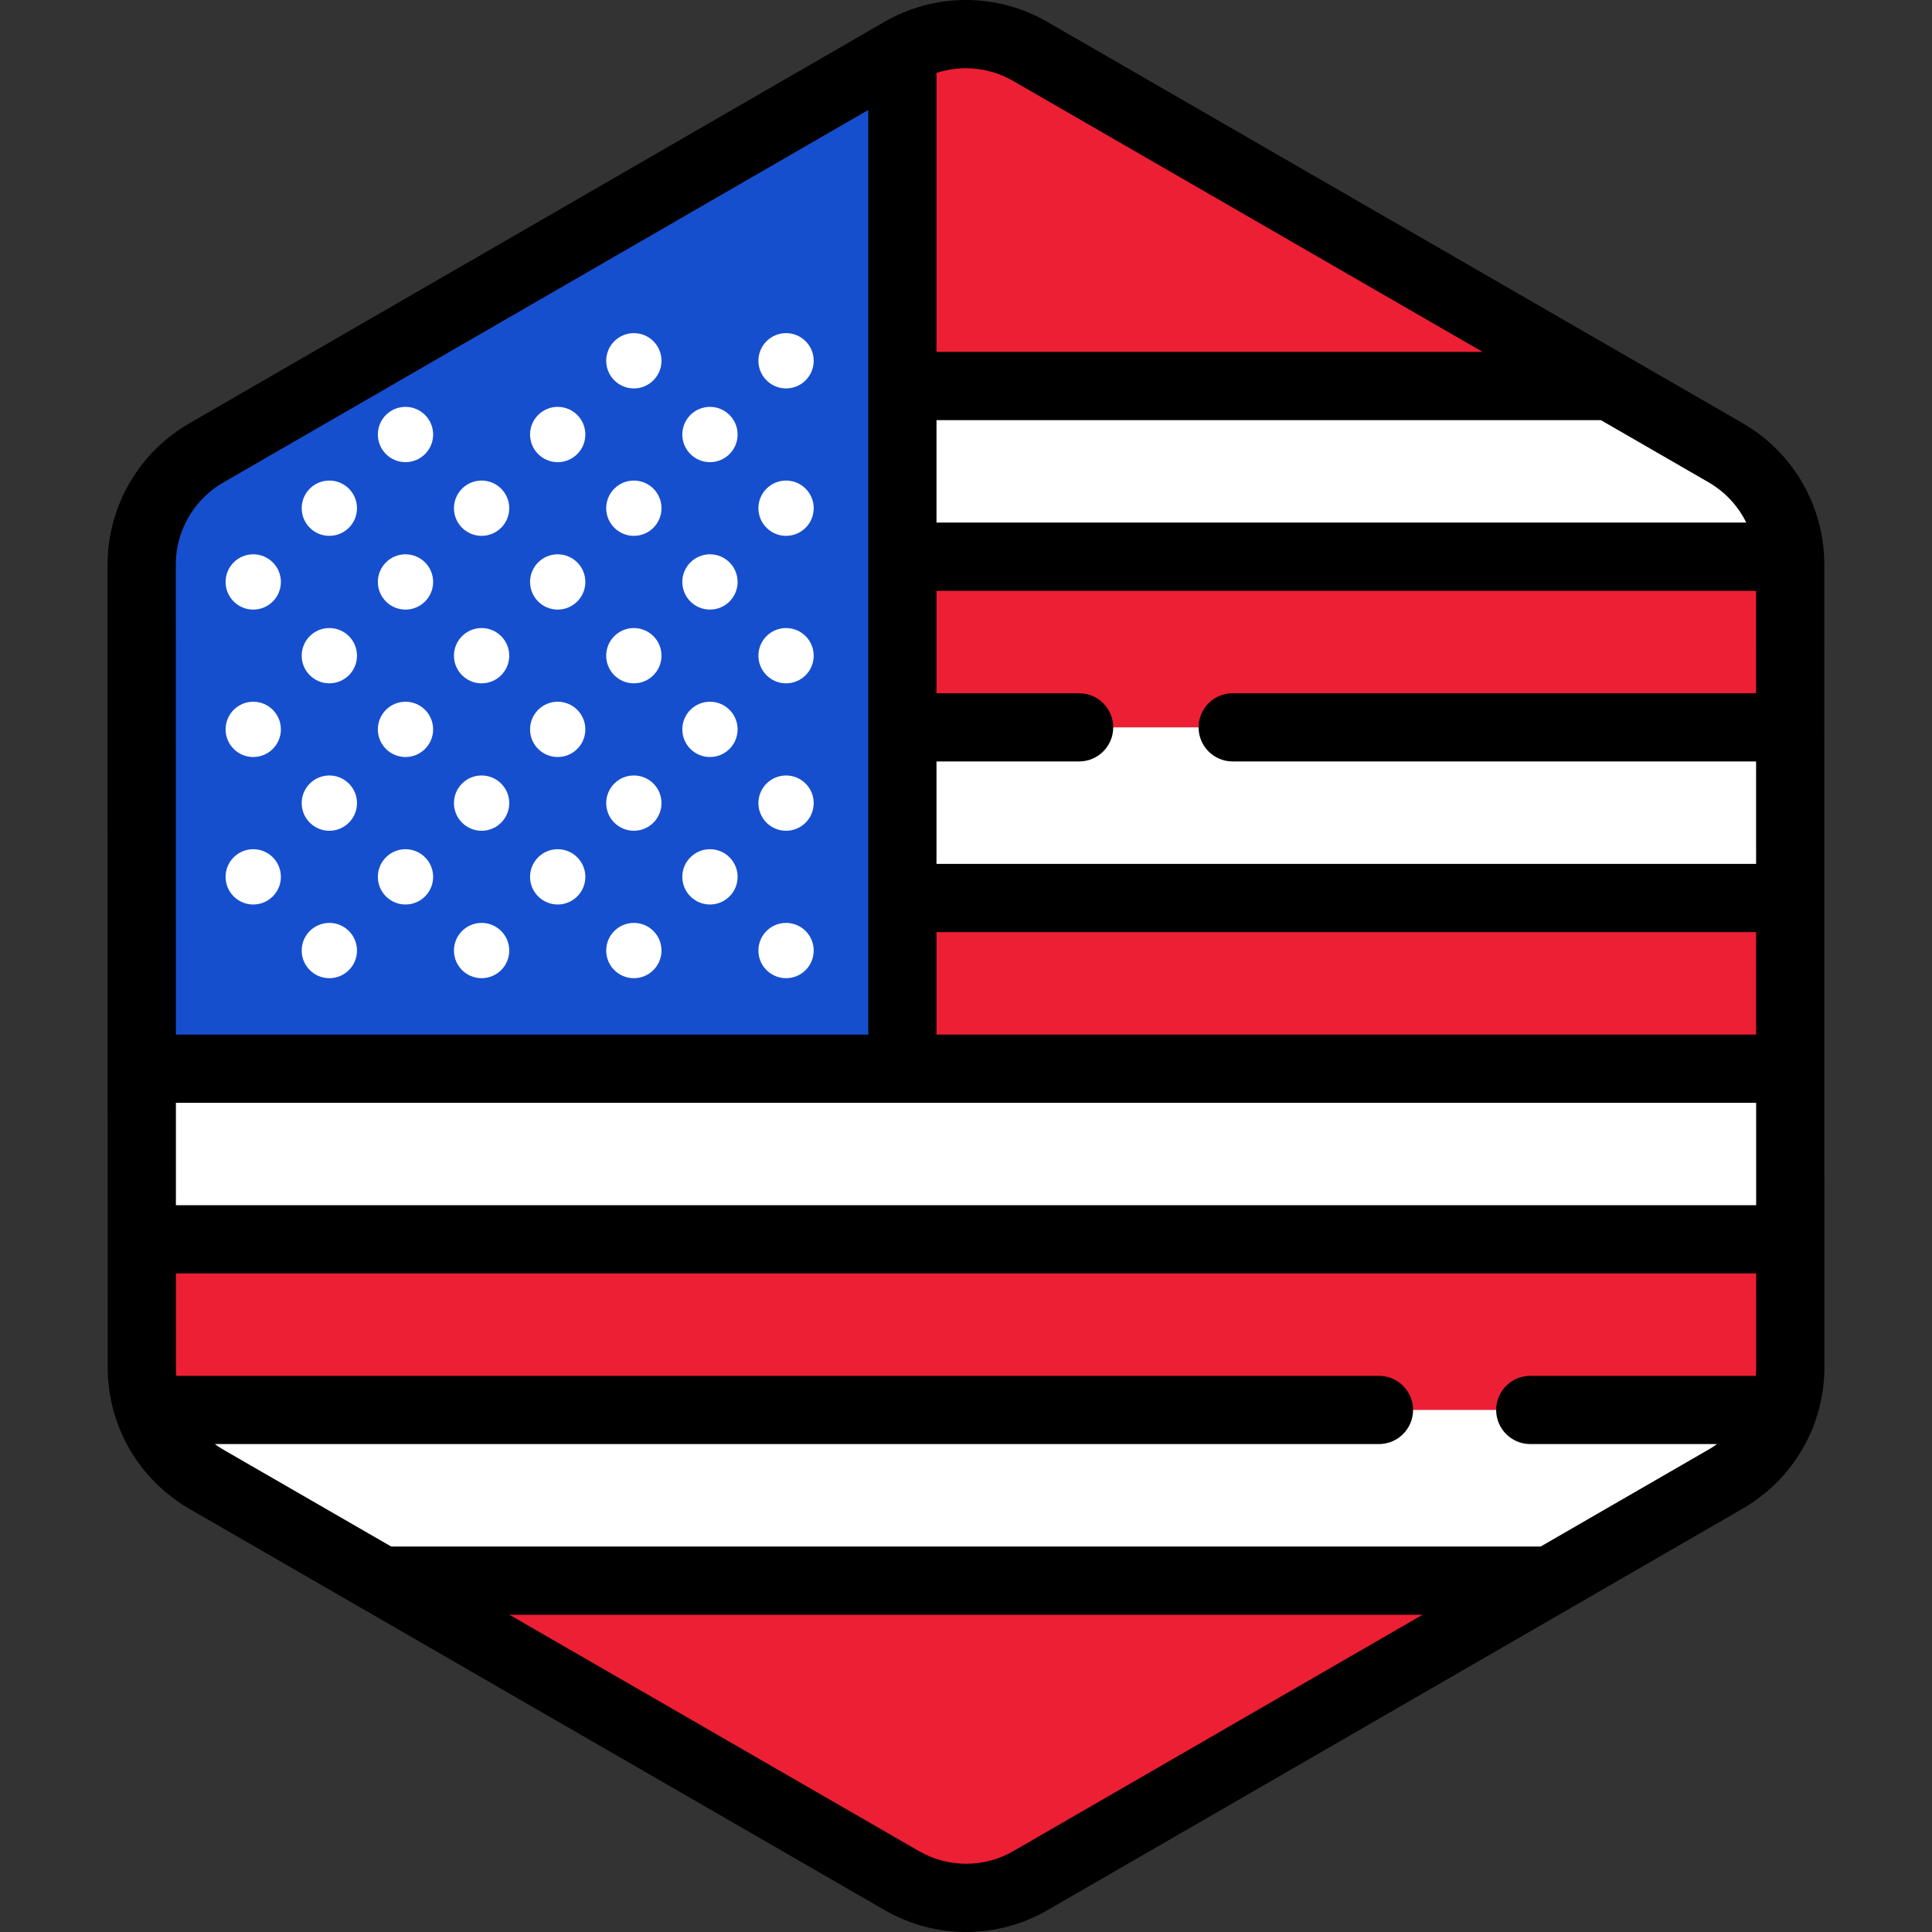
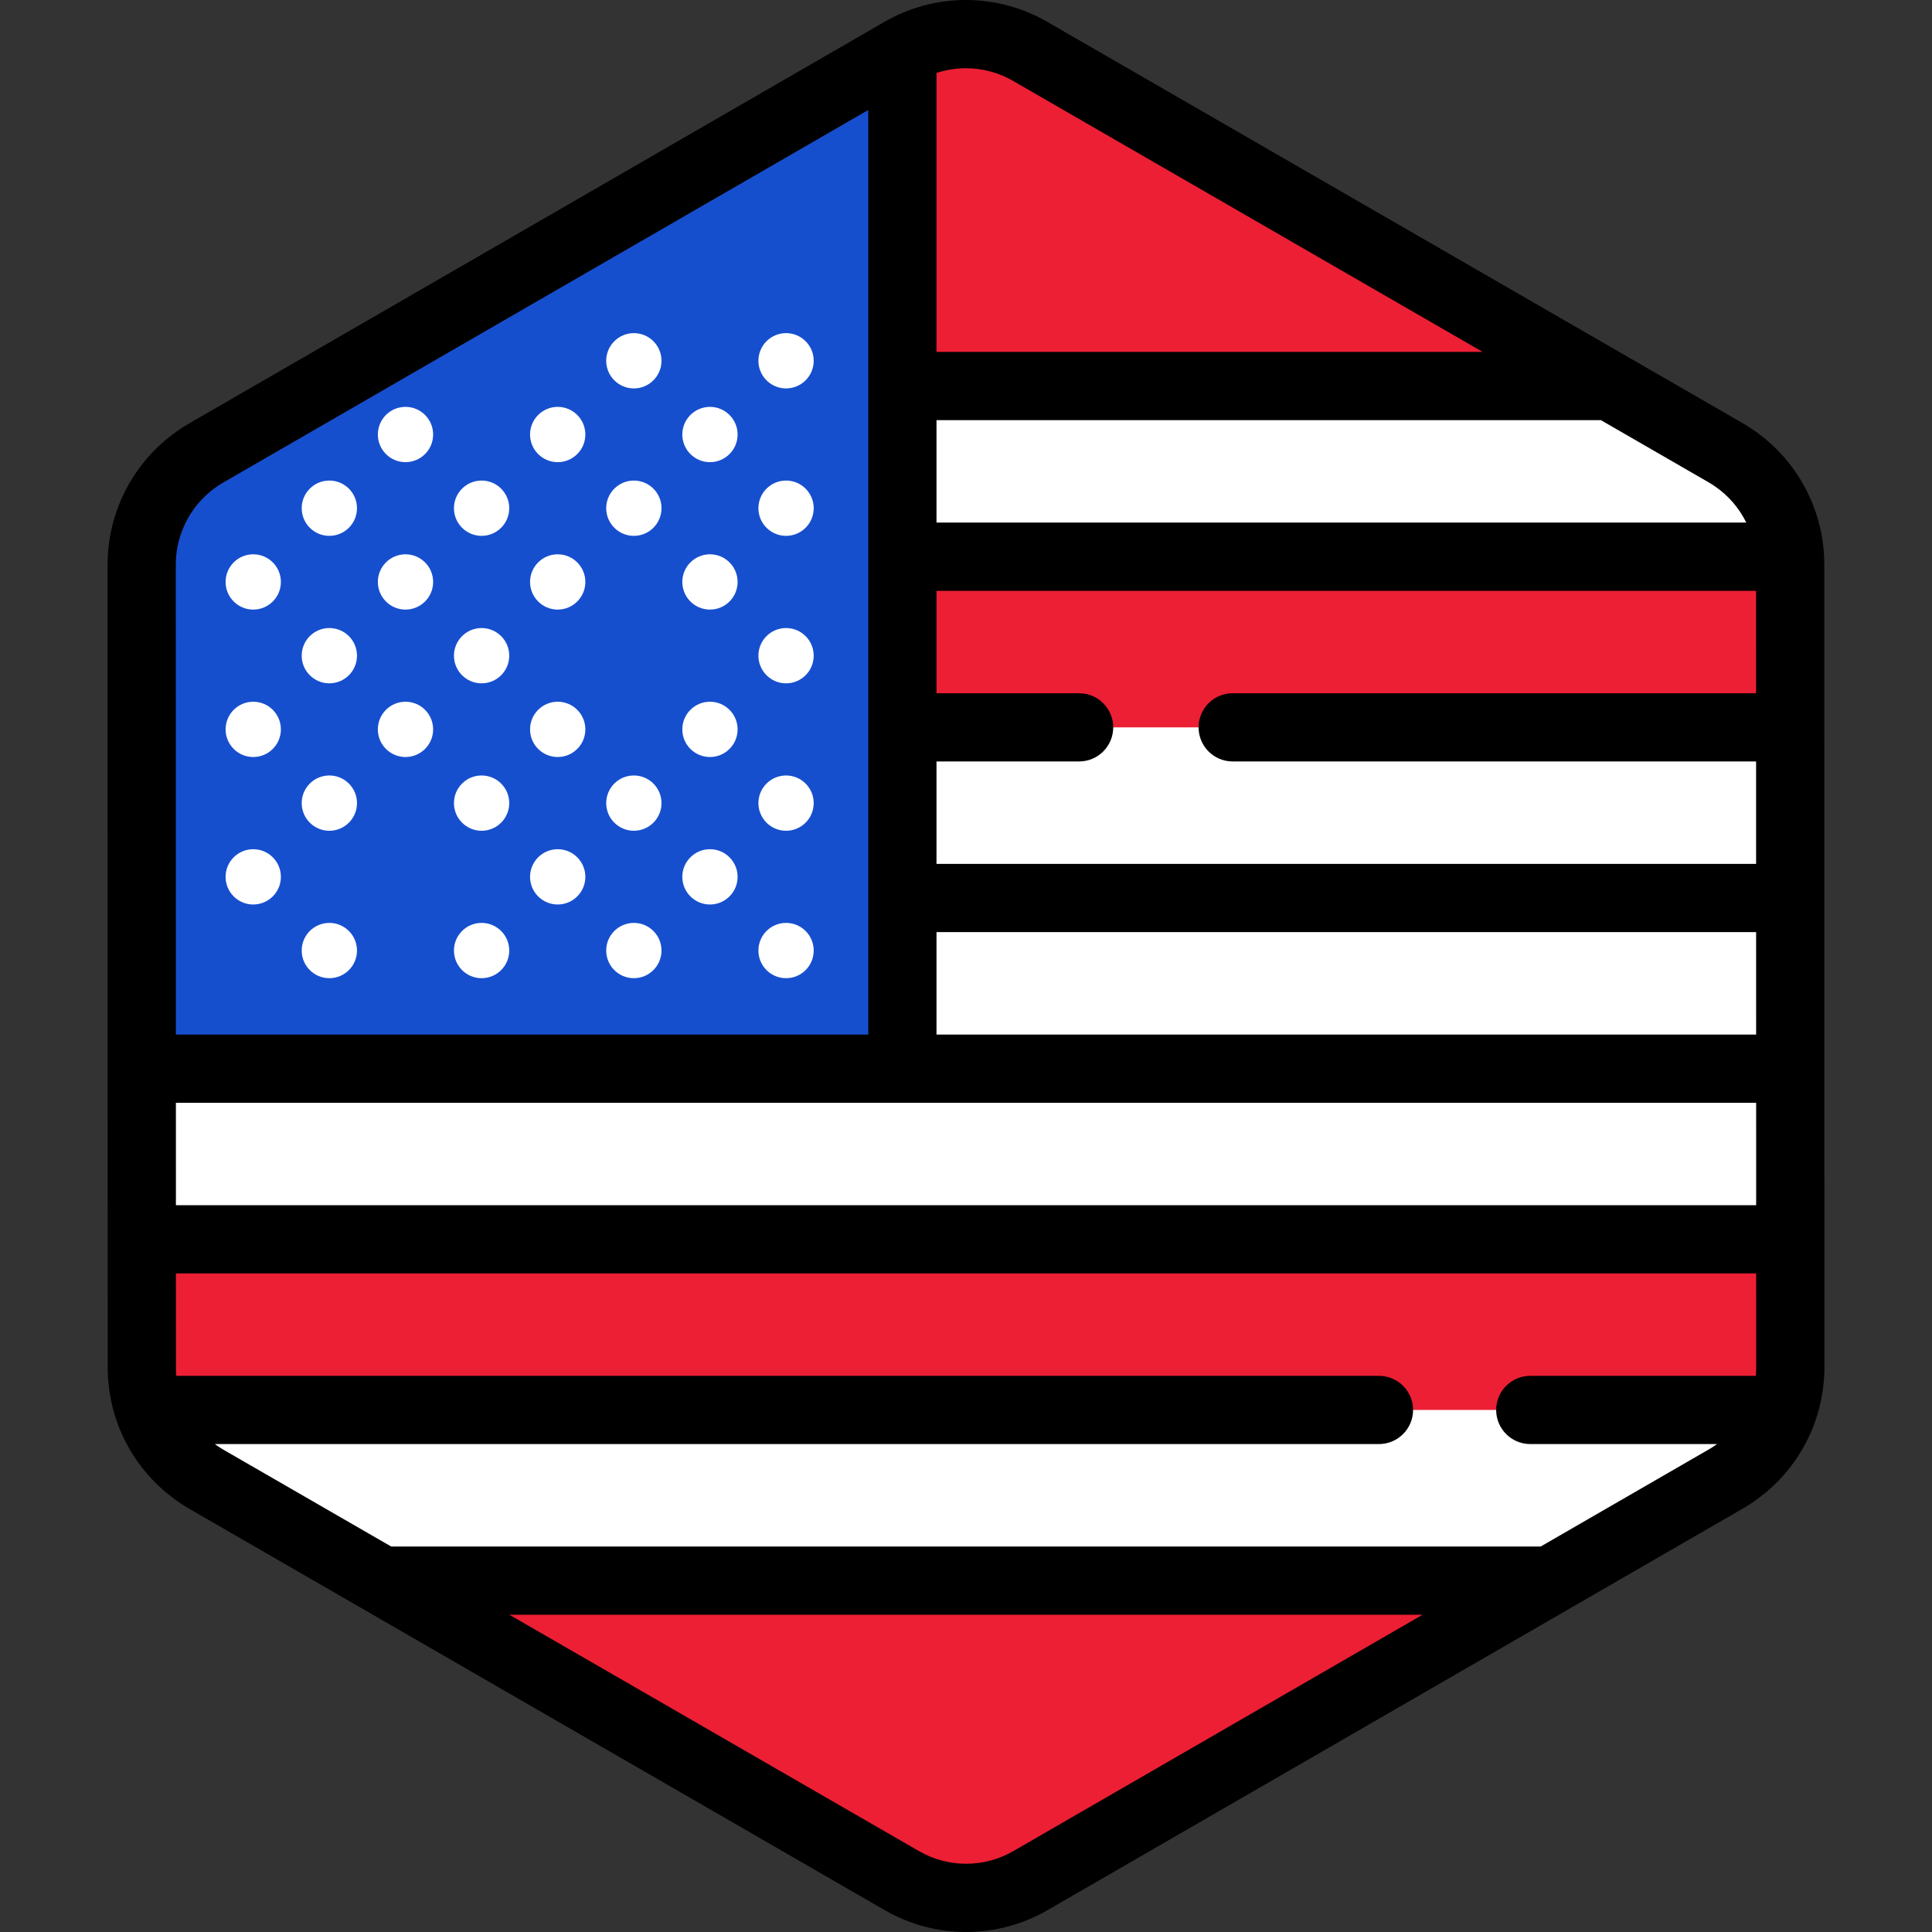
<svg xmlns="http://www.w3.org/2000/svg" version="1.1" id="Layer_1" x="0px" y="0px" viewBox="0 0 512.001 512.001" style="enable-background:new 0 0 512.001 512.001;" xml:space="preserve" width="35px" height="35px">
  <rect x="0" y="0" width="512.001" height="512.001" fill="#333333" stroke="none" />
  <path style="fill:#FFFFFF;" d="M473.104,371.85c0.176-0.61,0.336-1.227,0.479-1.848c0.046-0.201,0.089-0.403,0.131-0.604  c0.113-0.54,0.213-1.085,0.3-1.632c0.037-0.237,0.076-0.474,0.11-0.711c0.075-0.546,0.131-1.095,0.18-1.644  c0.021-0.225,0.047-0.448,0.063-0.674c0.052-0.767,0.084-1.537,0.084-2.313l0,0l0,0v-0.006l-0.006-40.904v-0.002l-0.005-26.203  v-0.002v-4.213l-0.004-25.574l0,0l-0.008-48.824l-0.005-26.203l-0.006-40.985c0-2.995-0.408-5.931-1.16-8.75  c-0.405-1.517-0.915-2.997-1.521-4.435c-2.477-5.876-6.574-11.016-11.925-14.74c-0.784-0.545-1.584-1.071-2.419-1.553  l-22.874-13.202l-21.414-12.358l-17.239-9.949l-65.926-38.046l-25.717-14.844l-19.288-11.132l-11.953-6.899  c-10.533-6.078-23.509-6.076-34.04,0.007l-11.872,6.857l-19.288,11.14l-25.717,14.853l0,0l-65.918,38.072l-28.889,16.686  L65.85,113.578l-11.284,6.516c-0.811,0.469-1.59,0.98-2.353,1.507c-3.272,2.268-6.073,5.067-8.333,8.236  c-1.517,2.127-2.781,4.422-3.773,6.841c-1.655,4.032-2.558,8.399-2.557,12.899l0.006,40.913l0.005,26.203l0.012,73.738v4.011v0.85  v0.001v0.013l0,0v0.005l0,0l0.005,26.198v0.002v1.863l0.002,12.617l0.004,26.496v0.007l0,0c0,0.773,0.033,1.539,0.084,2.305  c0.016,0.224,0.042,0.445,0.061,0.668c0.048,0.55,0.105,1.096,0.18,1.638c0.033,0.236,0.072,0.471,0.108,0.708  c0.087,0.544,0.186,1.086,0.298,1.625c0.042,0.201,0.086,0.403,0.131,0.603c0.14,0.615,0.298,1.222,0.471,1.825  c0.033,0.113,0.061,0.228,0.095,0.34c0.909,3.043,2.24,5.93,3.94,8.588c0,0.001,0.001,0.002,0.001,0.002  c0,0.001,0.001,0.002,0.001,0.002c1.172,1.832,2.517,3.551,4.026,5.137c0.051,0.053,0.099,0.106,0.148,0.159  c0.709,0.734,1.454,1.438,2.231,2.112c0.125,0.11,0.254,0.215,0.382,0.322c0.786,0.661,1.595,1.298,2.445,1.89  c0.784,0.545,1.584,1.07,2.419,1.553l22.552,13.016l21.414,12.359l17.561,10.134l91.644,52.89l19.288,11.132l11.953,6.899  c10.533,6.078,23.509,6.076,34.04-0.007l11.872-6.857l19.288-11.14l25.717-14.853l55.554-32.086l10.363-5.985l26.36-15.225  l21.408-12.365l13.813-7.977c0.811-0.469,1.59-0.98,2.353-1.507c0.851-0.588,1.659-1.226,2.446-1.884  c0.128-0.106,0.258-0.212,0.385-0.323c0.78-0.671,1.526-1.374,2.237-2.108c0.047-0.048,0.09-0.098,0.136-0.145  c3.724-3.893,6.476-8.61,8.02-13.767C473.045,372.067,473.073,371.958,473.104,371.85z" />
  <g>
-     <path style="fill:#ED1F34;" d="M426.671,102.298l-13.568-7.83l-17.239-9.949l-65.925-38.046l-25.717-14.844l-19.288-11.132   l-11.953-6.899c-10.533-6.078-23.509-6.076-34.04,0.007l-0.552,0.318v88.375h188.283V102.298z" />
+     <path style="fill:#ED1F34;" d="M426.671,102.298l-13.568-7.83l-17.239-9.949l-65.925-38.046l-25.717-14.844l-19.288-11.132   l-11.953-6.899c-10.533-6.078-23.509-6.076-34.04,0.007l-0.552,0.318v88.375h188.283V102.298" />
    <path style="fill:#ED1F34;" d="M116.137,427.481l91.644,52.89l19.288,11.132l11.953,6.899c10.533,6.078,23.509,6.076,34.04-0.007   l11.872-6.857l19.288-11.14l25.717-14.853l55.554-32.086l10.363-5.985l14.869-8.588H101.241L116.137,427.481z" />
    <path style="fill:#ED1F34;" d="M37.581,335.992l0.004,26.496v0.007l0,0c0,0.773,0.033,1.539,0.084,2.305   c0.016,0.224,0.042,0.445,0.061,0.668c0.048,0.55,0.105,1.096,0.18,1.638c0.033,0.236,0.072,0.471,0.108,0.708   c0.087,0.544,0.186,1.085,0.298,1.625c0.042,0.201,0.086,0.403,0.131,0.603c0.14,0.615,0.298,1.222,0.471,1.825   c0.033,0.113,0.061,0.228,0.095,0.34c0.146,0.488,0.321,0.964,0.487,1.444h419.88h13.14c0.171-0.489,0.341-0.98,0.491-1.479   c0.031-0.106,0.059-0.215,0.09-0.322c0.176-0.611,0.336-1.228,0.479-1.849c0.046-0.201,0.089-0.403,0.131-0.604   c0.113-0.54,0.213-1.085,0.3-1.632c0.037-0.237,0.076-0.474,0.11-0.712c0.075-0.545,0.131-1.093,0.18-1.643   c0.02-0.225,0.047-0.448,0.063-0.674c0.052-0.767,0.084-1.537,0.084-2.313l0,0v-0.006l-0.005-33.986H37.58L37.581,335.992z" />
-     <polygon style="fill:#ED1F34;" points="474.435,265.517 474.431,237.974 238.388,237.974 238.388,283.209 474.438,283.209  " />
    <path style="fill:#ED1F34;" d="M238.388,192.754h88.29h147.745v-2.264l-0.006-40.985c0-0.661-0.028-1.318-0.066-1.971H238.388   V192.754z" />
  </g>
  <path style="fill:#164FCE;" d="M227.067,20.462l-19.288,11.14l-25.717,14.853l0,0l-65.917,38.072l-28.889,16.686l-1.881,1.085  l-19.527,11.279l-11.284,6.516c-0.811,0.469-1.59,0.98-2.353,1.507c-3.272,2.268-6.073,5.067-8.333,8.236  c-1.517,2.127-2.781,4.422-3.773,6.841c-1.403,3.418-2.259,7.078-2.488,10.856c-0.041,0.679-0.069,1.359-0.069,2.043l0.006,40.913  v2.264l0.004,23.939l0.004,21.281l0.007,45.234h200.816v-45.234v-45.221v-45.22v-45.234V13.924L227.067,20.462z" />
  <g>
    <circle style="fill:#FFFFFF;" cx="167.978" cy="95.61" r="7.326" />
    <circle style="fill:#FFFFFF;" cx="208.314" cy="95.61" r="7.326" />
    <circle style="fill:#FFFFFF;" cx="67.112" cy="154.222" r="7.326" />
    <circle style="fill:#FFFFFF;" cx="107.461" cy="154.222" r="7.326" />
    <circle style="fill:#FFFFFF;" cx="147.797" cy="154.222" r="7.326" />
    <circle style="fill:#FFFFFF;" cx="188.146" cy="154.222" r="7.326" />
    <circle style="fill:#FFFFFF;" cx="87.28" cy="134.681" r="7.326" />
    <circle style="fill:#FFFFFF;" cx="127.629" cy="134.681" r="7.326" />
    <circle style="fill:#FFFFFF;" cx="167.978" cy="134.681" r="7.326" />
    <circle style="fill:#FFFFFF;" cx="208.314" cy="134.681" r="7.326" />
    <circle style="fill:#FFFFFF;" cx="107.461" cy="115.151" r="7.326" />
    <circle style="fill:#FFFFFF;" cx="147.797" cy="115.151" r="7.326" />
    <circle style="fill:#FFFFFF;" cx="188.146" cy="115.151" r="7.326" />
    <circle style="fill:#FFFFFF;" cx="87.28" cy="251.905" r="7.326" />
    <circle style="fill:#FFFFFF;" cx="127.629" cy="251.905" r="7.326" />
    <circle style="fill:#FFFFFF;" cx="167.978" cy="251.905" r="7.326" />
    <circle style="fill:#FFFFFF;" cx="208.314" cy="251.905" r="7.326" />
    <circle style="fill:#FFFFFF;" cx="87.28" cy="212.835" r="7.326" />
    <circle style="fill:#FFFFFF;" cx="127.629" cy="212.835" r="7.326" />
    <circle style="fill:#FFFFFF;" cx="167.978" cy="212.835" r="7.326" />
    <circle style="fill:#FFFFFF;" cx="208.314" cy="212.835" r="7.326" />
    <circle style="fill:#FFFFFF;" cx="67.112" cy="193.293" r="7.326" />
    <circle style="fill:#FFFFFF;" cx="107.461" cy="193.293" r="7.326" />
    <circle style="fill:#FFFFFF;" cx="147.797" cy="193.293" r="7.326" />
    <circle style="fill:#FFFFFF;" cx="188.146" cy="193.293" r="7.326" />
    <circle style="fill:#FFFFFF;" cx="87.28" cy="173.764" r="7.326" />
    <circle style="fill:#FFFFFF;" cx="127.629" cy="173.764" r="7.326" />
-     <circle style="fill:#FFFFFF;" cx="167.978" cy="173.764" r="7.326" />
    <circle style="fill:#FFFFFF;" cx="208.314" cy="173.764" r="7.326" />
    <circle style="fill:#FFFFFF;" cx="67.112" cy="232.376" r="7.326" />
-     <circle style="fill:#FFFFFF;" cx="107.461" cy="232.376" r="7.326" />
    <circle style="fill:#FFFFFF;" cx="147.797" cy="232.376" r="7.326" />
    <circle style="fill:#FFFFFF;" cx="188.146" cy="232.376" r="7.326" />
  </g>
  <path d="M483.457,149.503c0-3.711-0.494-7.438-1.465-11.078c-0.506-1.899-1.155-3.789-1.925-5.615  c-3.179-7.544-8.398-13.991-15.096-18.652c-1.118-0.778-2.089-1.4-3.062-1.961L277.499,5.767C270.96,1.994,263.514,0,255.965,0  c-7.555,0-15.005,1.996-21.547,5.776L50.043,112.265c-0.95,0.549-1.896,1.152-2.978,1.902c-4.086,2.831-7.635,6.335-10.547,10.421  c-1.912,2.683-3.519,5.597-4.775,8.658c-2.147,5.23-3.234,10.724-3.234,16.334l0.035,212.917c0,0.921,0.034,1.876,0.105,2.919  c0.016,0.234,0.037,0.469,0.061,0.702l0.014,0.143c0.061,0.693,0.134,1.385,0.231,2.095c0.034,0.24,0.071,0.477,0.108,0.716  l0.025,0.16c0.11,0.691,0.235,1.378,0.38,2.075c0.053,0.254,0.107,0.508,0.163,0.746c0.177,0.779,0.377,1.547,0.608,2.351  l0.112,0.393c1.144,3.827,2.821,7.486,4.988,10.875c1.484,2.322,3.198,4.509,5.089,6.494c0.04,0.042,0.153,0.164,0.195,0.206  c0.896,0.929,1.847,1.83,2.81,2.663l0.498,0.419c1.093,0.919,2.105,1.699,3.096,2.388c1.096,0.764,2.096,1.403,3.064,1.963  l184.411,106.428c6.538,3.773,13.985,5.768,21.534,5.768l0,0c7.554,0,15.005-1.998,21.547-5.776l184.372-106.49  c0.945-0.545,1.89-1.149,2.982-1.905c0.986-0.682,1.999-1.461,3.181-2.448c0.14-0.116,0.278-0.231,0.405-0.34  c0.99-0.854,1.941-1.752,2.84-2.681l0.159-0.171c4.695-4.904,8.206-10.929,10.149-17.421l0.116-0.406  c0.224-0.775,0.427-1.556,0.605-2.34l0.169-0.773c0.143-0.684,0.27-1.374,0.398-2.177c0.042-0.259,0.082-0.518,0.121-0.792  c0.094-0.69,0.168-1.383,0.228-2.071l0.014-0.143c0.024-0.24,0.047-0.48,0.063-0.721c0.071-1.043,0.105-1.999,0.105-2.931  L483.457,149.503z M465.376,156.574l0.005,27.139H326.678c-4.993,0-9.041,4.047-9.041,9.041s4.048,9.041,9.041,9.041h138.705  l0.004,27.139H248.181v-27.139h37.794c4.993,0,9.041-4.047,9.041-9.041s-4.048-9.041-9.041-9.041h-37.794v-27.139H465.376z   M465.39,247.016l0.005,27.151H248.181v-27.151H465.39z M465.398,292.251l0.005,27.139H46.619l-0.005-27.139H465.398z   M454.647,129.003c3.477,2.419,6.261,5.682,8.135,9.489H248.181v-27.152h176.067l28.619,16.517  C453.391,128.159,453.956,128.523,454.647,129.003z M268.46,21.429l124.455,71.827H248.181V19.334  c2.505-0.82,5.132-1.251,7.784-1.251C260.346,18.083,264.666,19.24,268.46,21.429z M48.472,140.11  c0.729-1.781,1.662-3.472,2.769-5.025c1.696-2.378,3.755-4.415,6.119-6.053c0.668-0.463,1.216-0.815,1.725-1.109l171.013-98.771  v245.015H46.612l-0.02-124.592C46.59,146.336,47.223,143.151,48.472,140.11z M268.539,490.566  c-3.796,2.192-8.119,3.351-12.502,3.351c-4.381,0-8.701-1.159-12.496-3.348l-108.541-62.642h241.992L268.539,490.566z   M452.913,384.076l-44.614,25.768H103.666l-44.534-25.702c-0.529-0.305-1.095-0.669-1.775-1.143  c-0.131-0.092-0.277-0.205-0.417-0.307h308.499c4.993,0,9.041-4.047,9.041-9.041s-4.048-9.041-9.041-9.041H46.731l-0.041-0.422  c-0.039-0.561-0.064-1.125-0.064-1.699l-0.004-25.017h418.783l0.004,24.951c0,0.571-0.025,1.138-0.061,1.678l-0.049,0.509h-59.76  c-4.993,0-9.041,4.047-9.041,9.041s4.048,9.041,9.041,9.041h49.476c-0.123,0.09-0.252,0.189-0.37,0.272  C453.973,383.429,453.423,383.781,452.913,384.076z" />
  <g>
</g>
  <g>
</g>
  <g>
</g>
  <g>
</g>
  <g>
</g>
  <g>
</g>
  <g>
</g>
  <g>
</g>
  <g>
</g>
  <g>
</g>
  <g>
</g>
  <g>
</g>
  <g>
</g>
  <g>
</g>
  <g>
</g>
</svg>